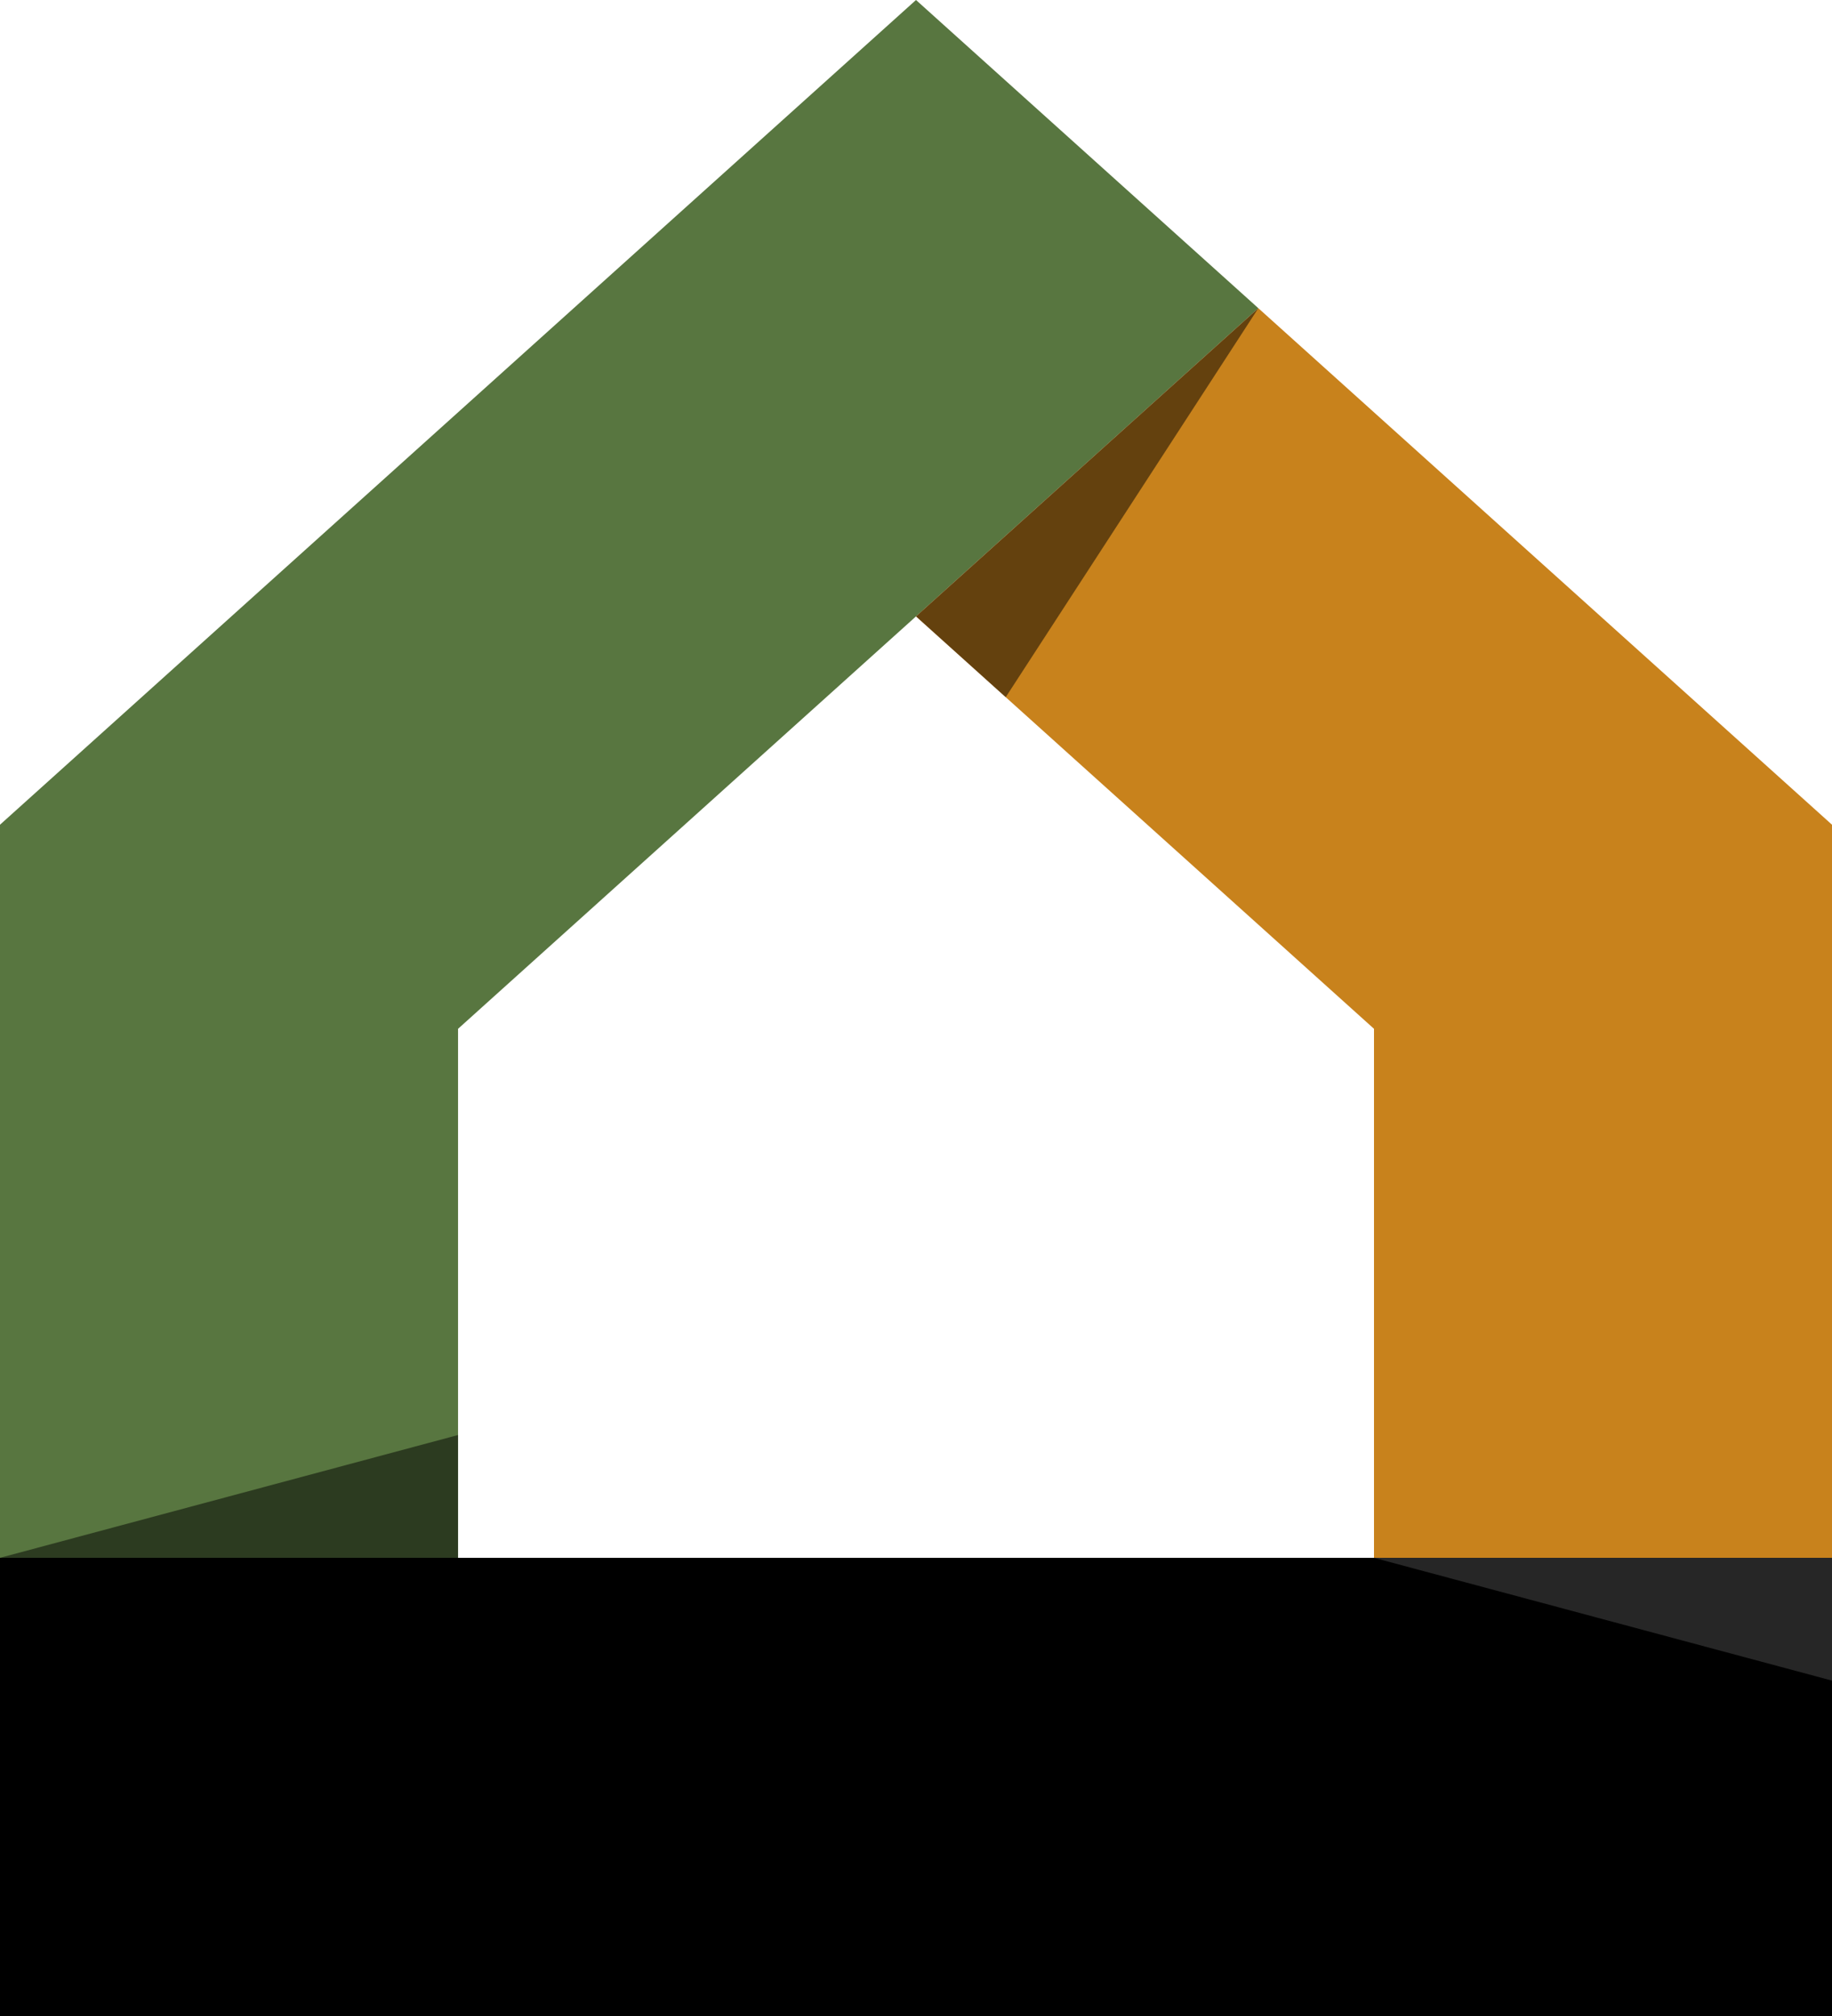
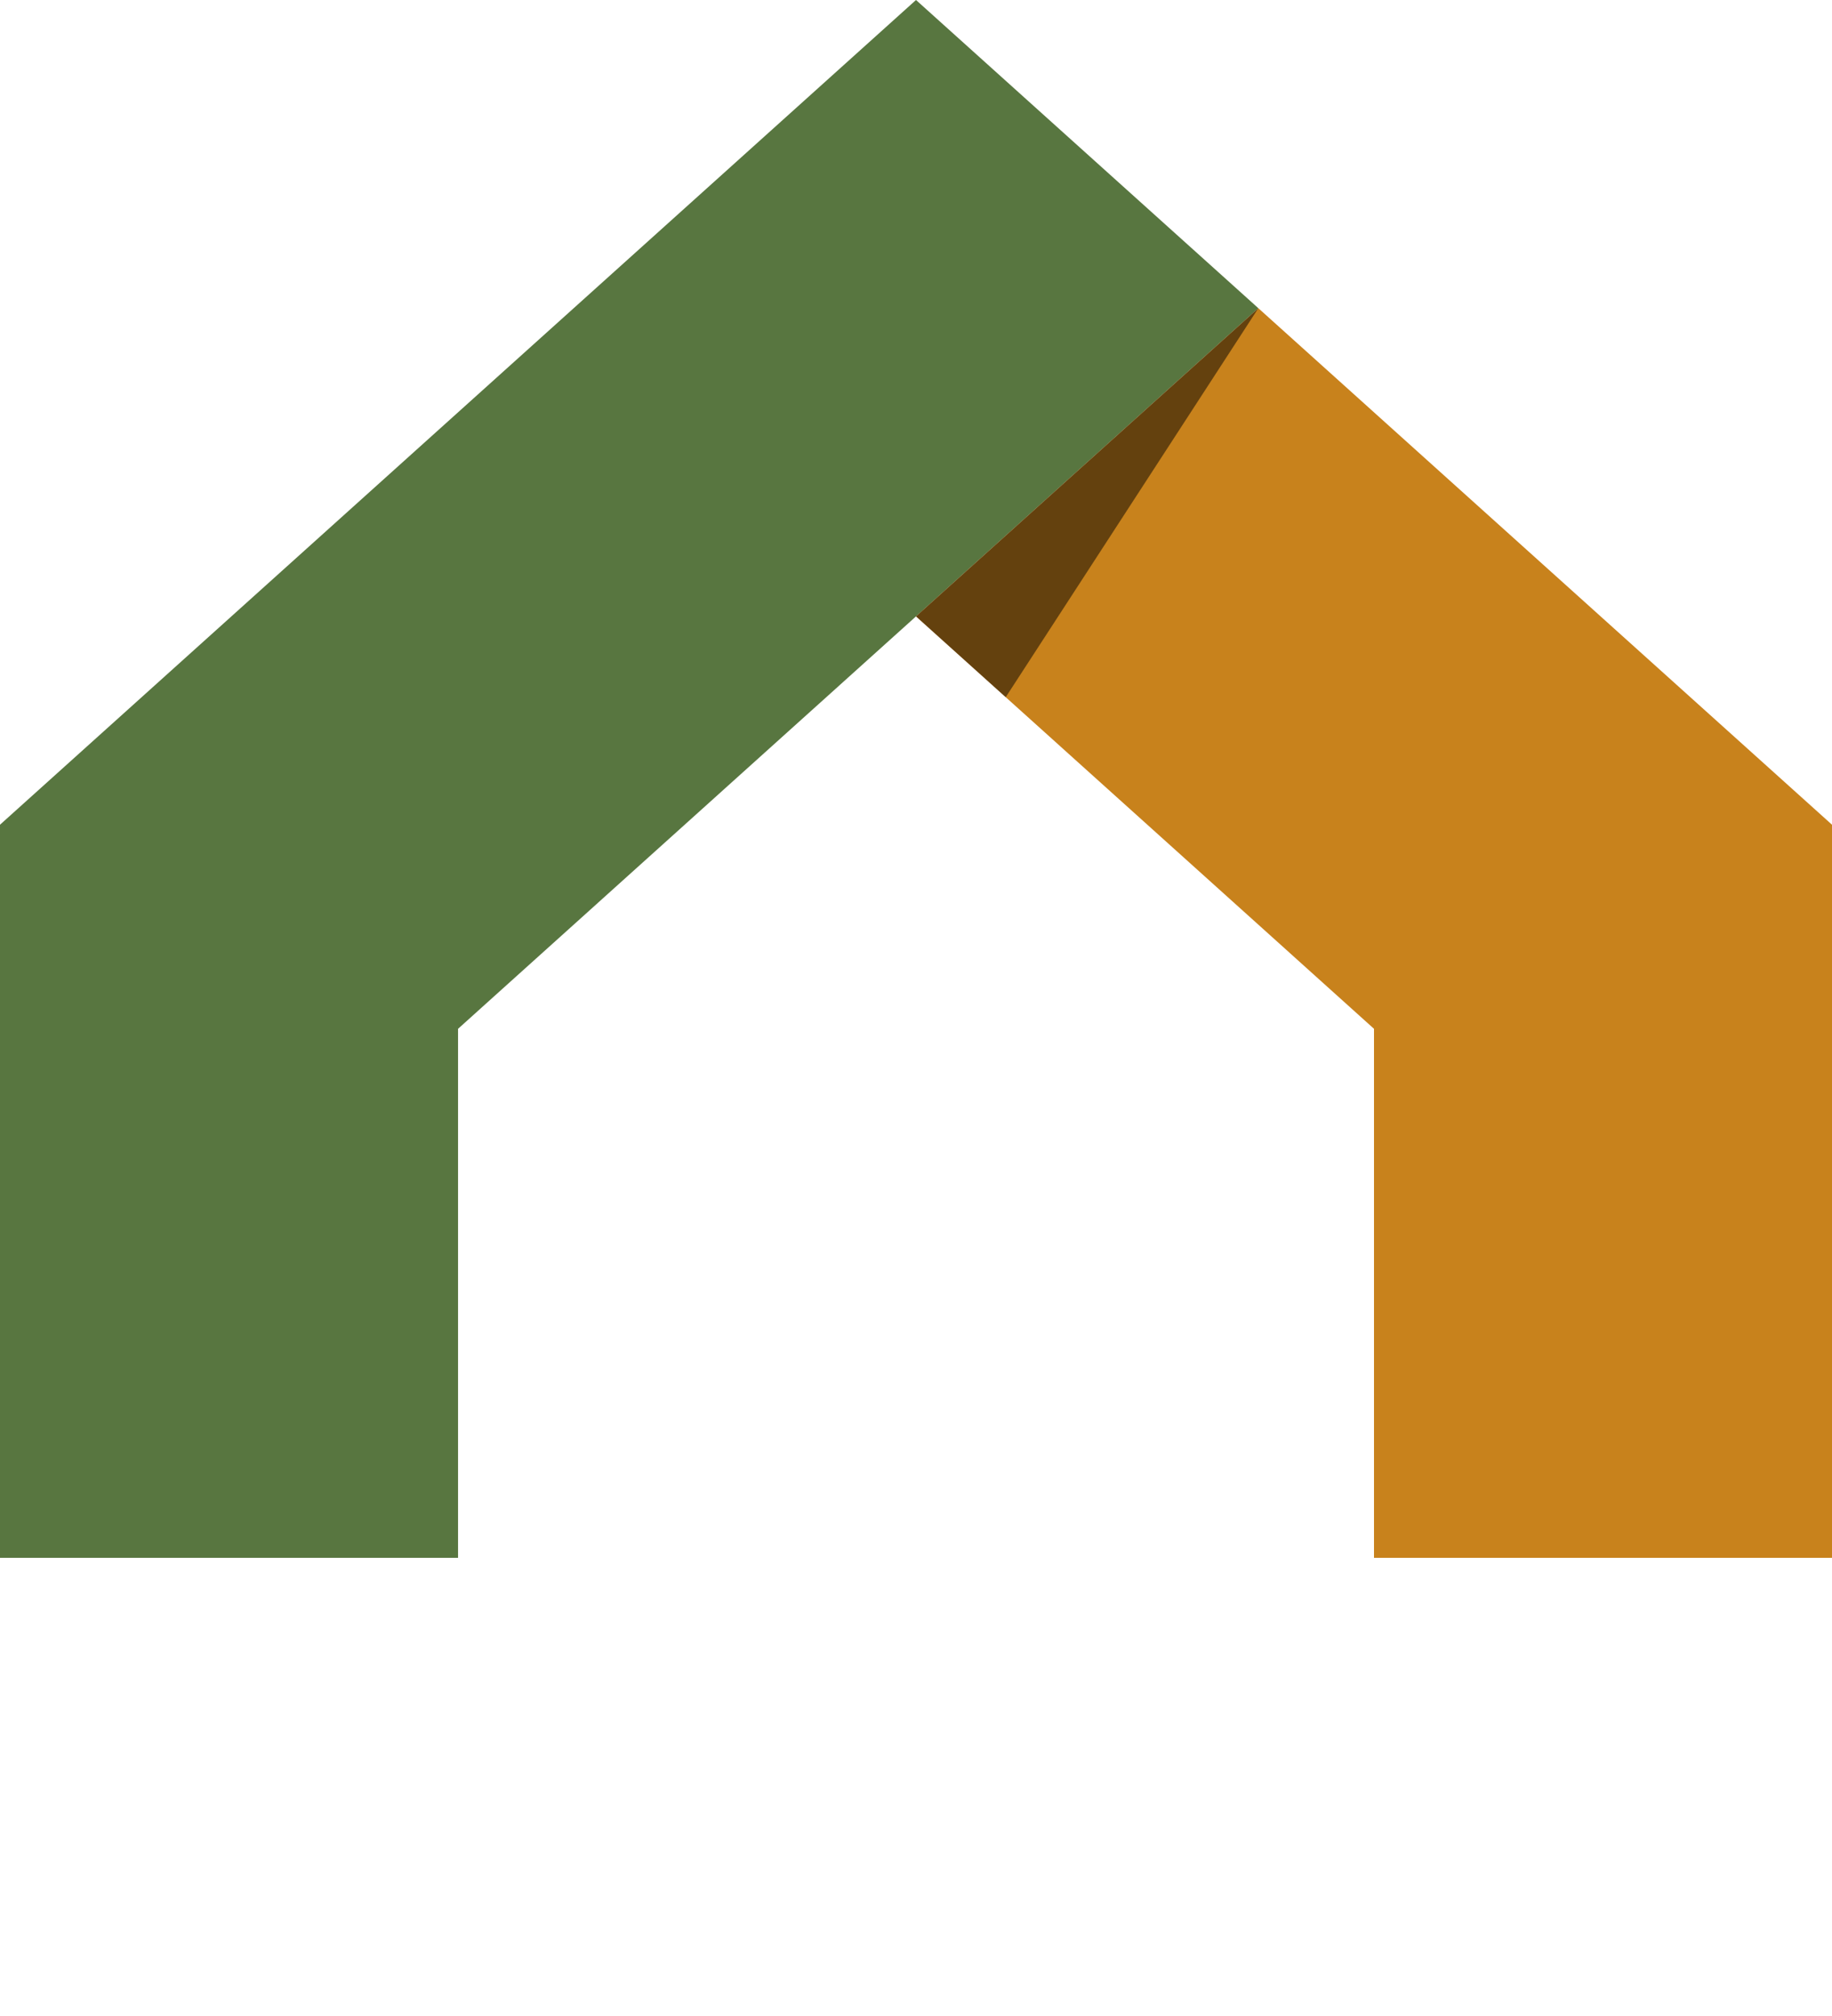
<svg xmlns="http://www.w3.org/2000/svg" xml:space="preserve" width="370px" height="407px" version="1.1" style="shape-rendering:geometricPrecision; text-rendering:geometricPrecision; image-rendering:optimizeQuality; fill-rule:evenodd; clip-rule:evenodd" viewBox="0 0 370 407">
  <defs>
    <style type="text/css"> .fil0 {fill:black} .fil1 {fill:#587640} .fil3 {fill:#C8821C} .fil4 {fill:black;fill-opacity:0.502} .fil2 {fill:black;fill-opacity:0.502} .fil5 {fill:#4D4D4D;fill-opacity:0.502} </style>
  </defs>
  <g id="Слой_x0020_1">
-     <polygon class="fil0" points="0,407 370,407 370,314.5 277.5,314.5 92.51,314.5 0,314.5 " />
    <polygon class="fil1" points="92.51,207.7 185,124.44 254.14,62.22 185,0 0,166.5 0,314.5 92.51,314.5 " />
-     <polygon class="fil2" points="0,314.5 92.51,289.71 92.51,314.5 " />
    <polygon class="fil3" points="370,314.5 370,166.5 254.14,62.22 185,124.44 277.5,207.7 277.5,314.5 " />
    <polygon class="fil4" points="203.12,140.75 254.14,62.22 185,124.44 " />
-     <polygon class="fil5" points="277.5,314.5 370,339.29 370,314.5 " />
  </g>
</svg>